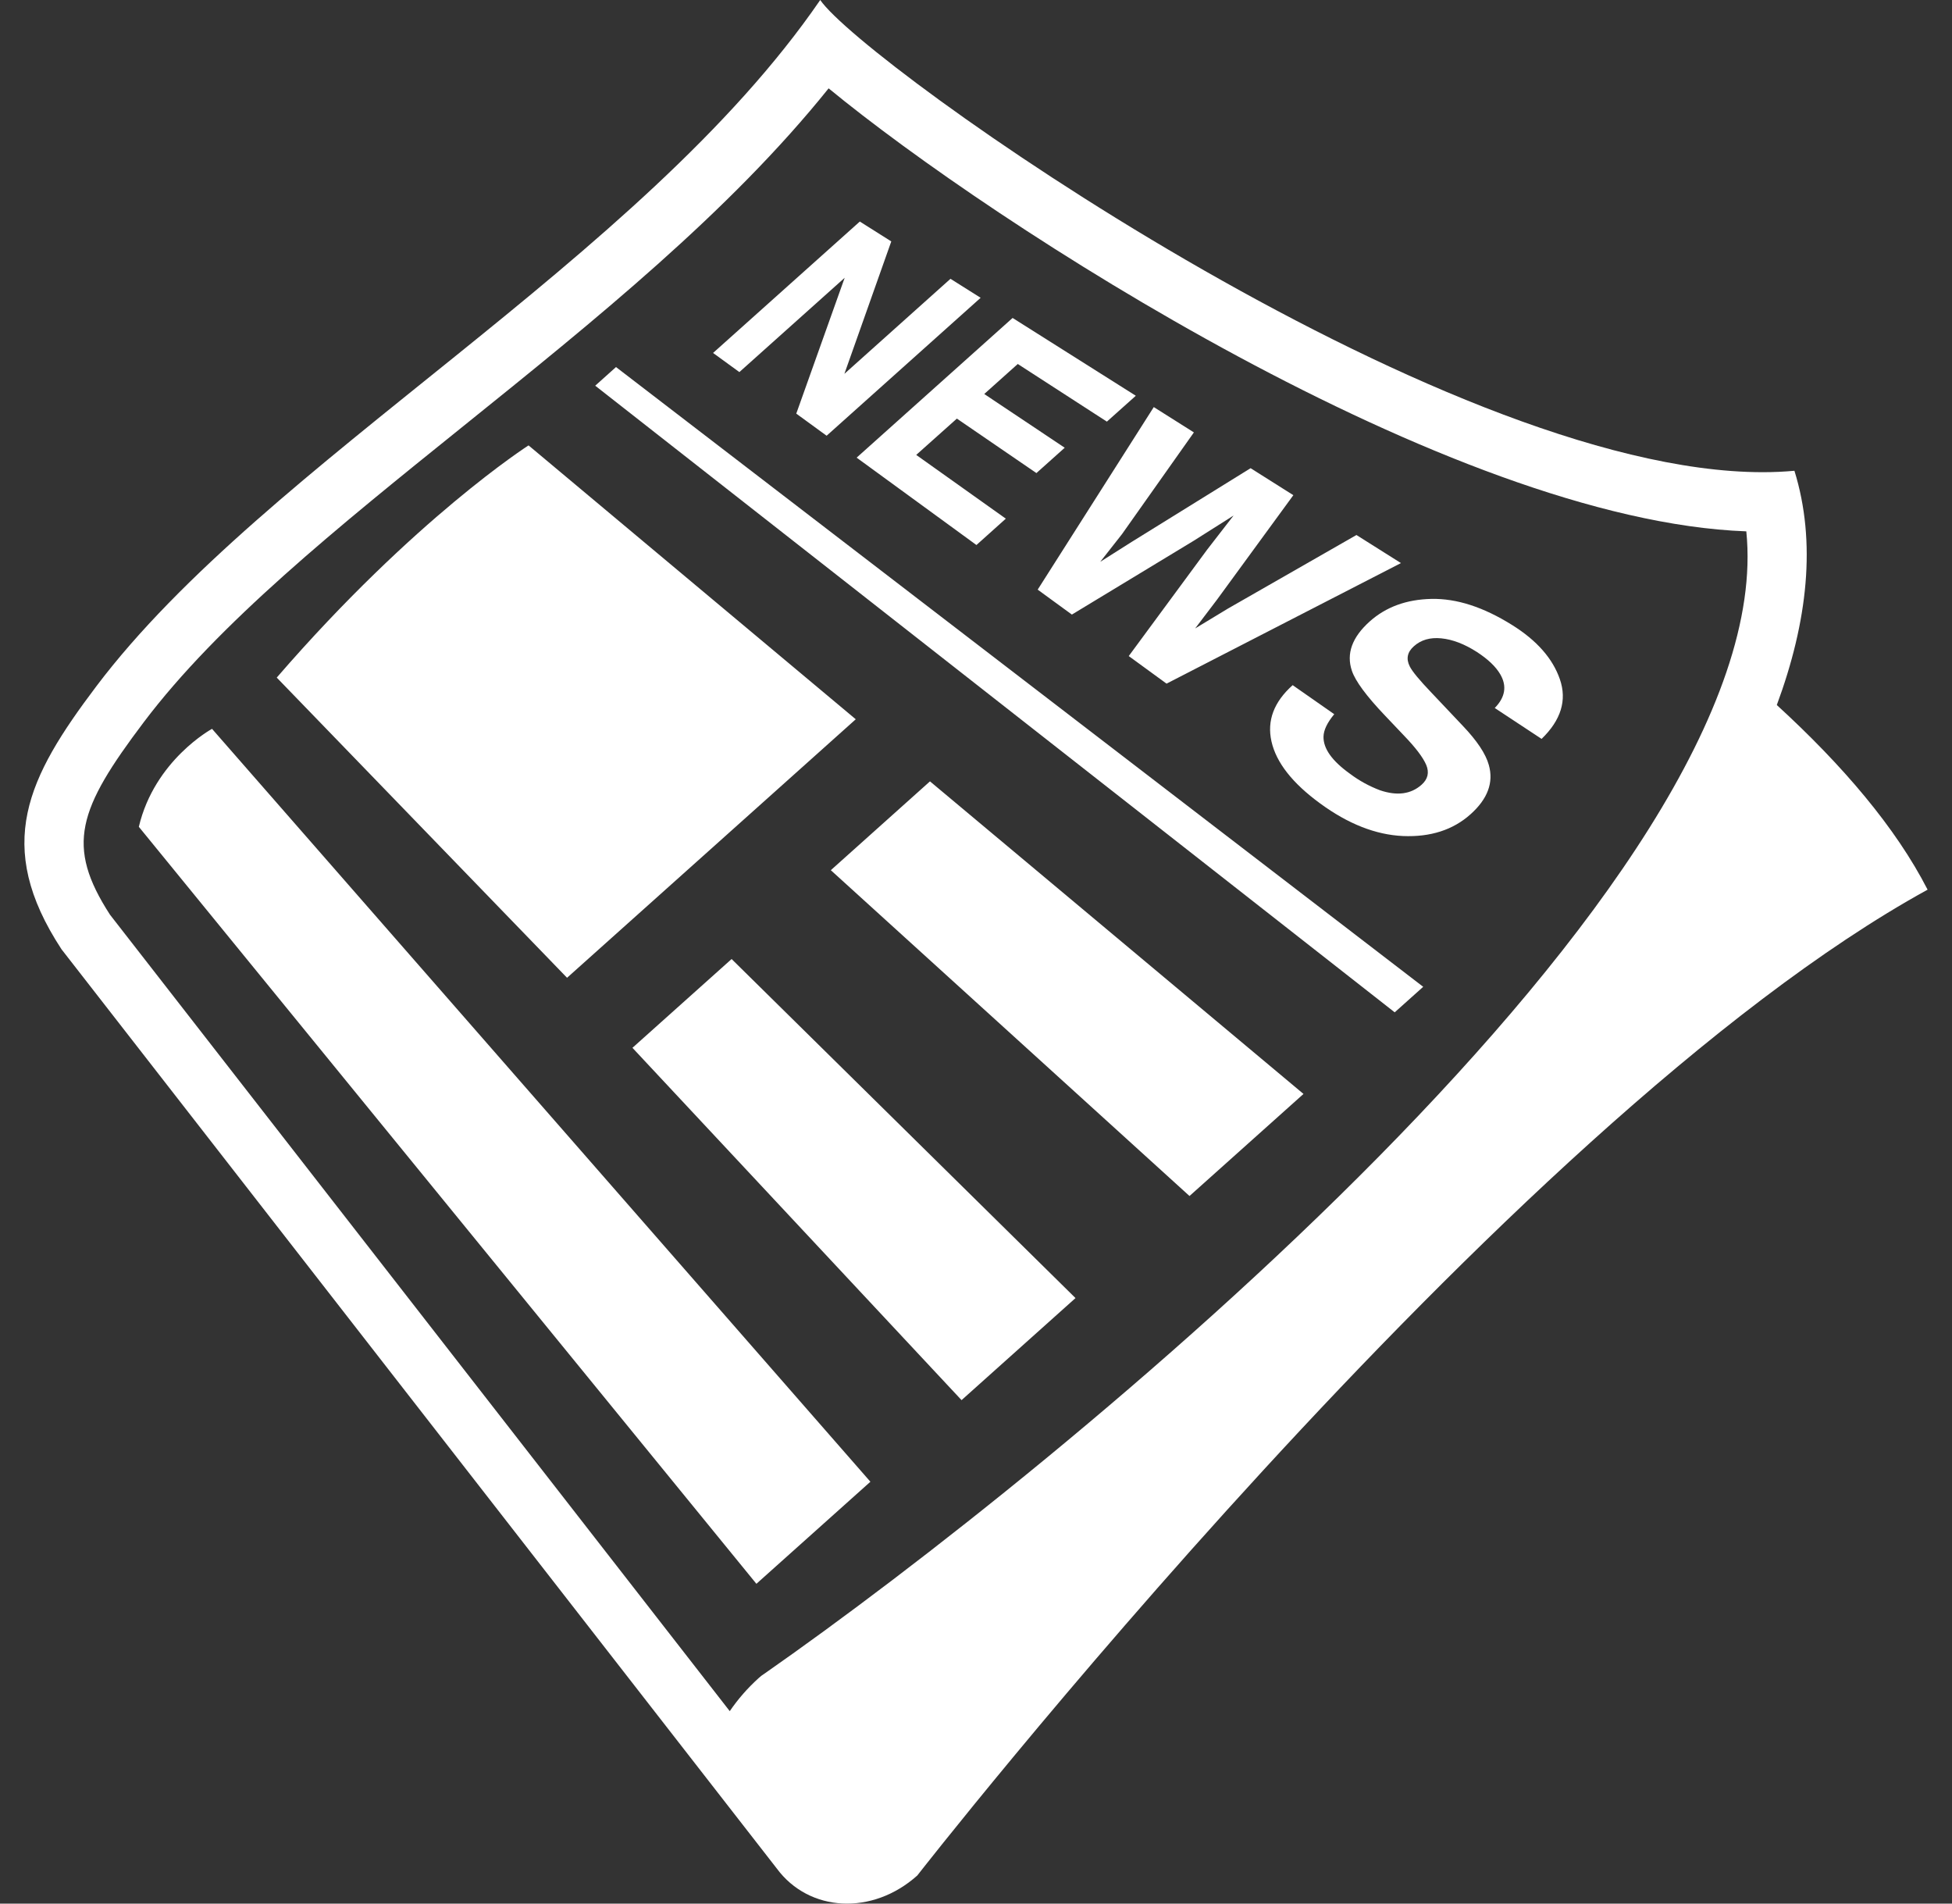
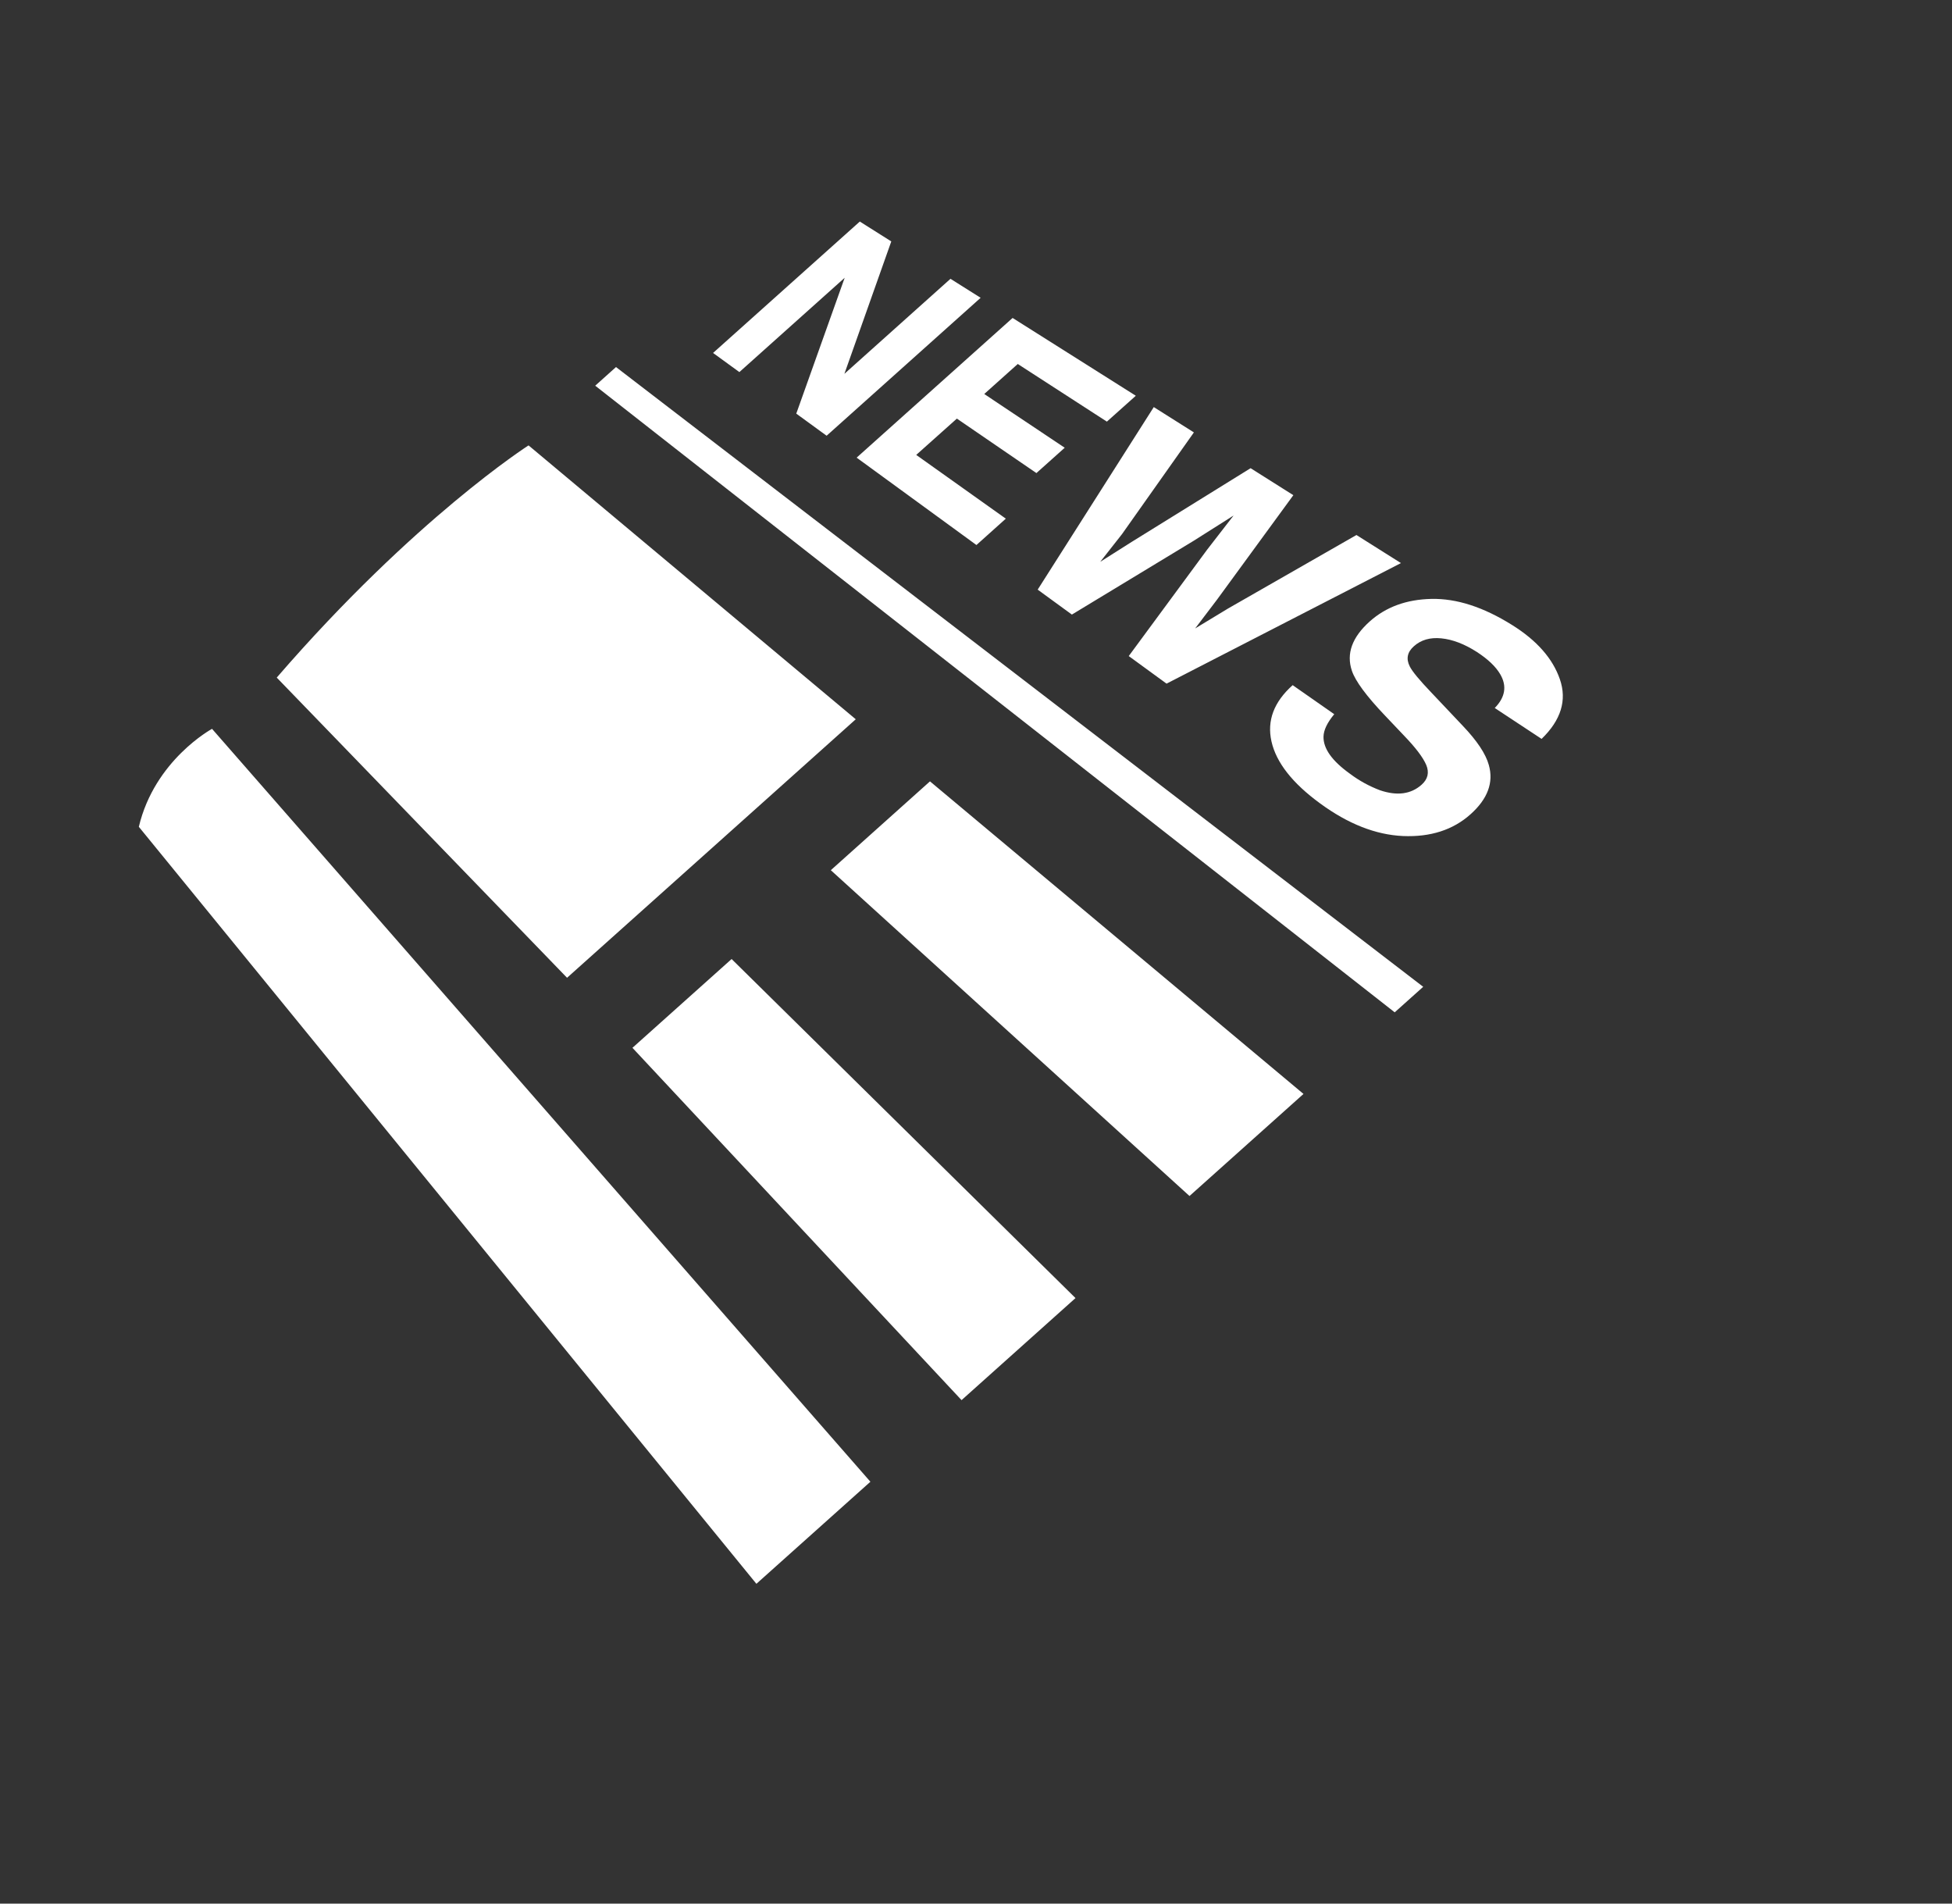
<svg xmlns="http://www.w3.org/2000/svg" width="40" height="39" viewBox="0 0 40 39" fill="none">
  <rect x="0" y="0" width="40" height="39" fill="#333333" stroke="none" />
-   <path d="M36.41 14.444C37.042 12.736 37.225 11.107 36.771 9.645C36.561 9.664 36.345 9.674 36.122 9.674C29.465 9.674 17.698 1.304 16.808 0C13.139 5.345 5.448 9.454 1.972 14.063C0.565 15.928 -0.138 17.315 1.261 19.449L15.918 38.281C16.579 39.176 17.875 39.249 18.797 38.424C18.797 38.424 30.817 23 39.5 18.227C38.847 16.953 37.761 15.681 36.41 14.444ZM15.663 34.29L15.602 34.332L15.546 34.38C15.322 34.582 15.123 34.809 14.954 35.057L2.254 18.74C1.339 17.325 1.599 16.58 2.945 14.797C4.472 12.773 6.912 10.809 9.495 8.73C12.181 6.568 14.948 4.342 16.98 1.81C20.334 4.57 29.715 10.663 35.785 10.886C36.513 18.034 21.692 30.085 15.663 34.29Z" fill="white" />
  <path d="M12.197 7.902L28.58 20.74L29.164 20.217L12.623 7.52L12.197 7.902ZM17.536 14.736L10.831 9.125C10.831 9.125 8.497 10.615 5.671 13.882L11.62 20.032L17.536 14.736ZM2.845 16.939L15.5 32.448L17.836 30.357L4.345 14.932C4.345 14.932 3.169 15.568 2.845 16.939ZM17.025 17.828L24.375 24.503L26.711 22.412L19.057 16.008L17.025 17.828ZM12.96 21.467L19.704 28.685L22.039 26.594L14.992 19.648L12.96 21.467ZM17.309 5.691L16.317 8.474L16.939 8.927L20.095 6.101L19.477 5.712L17.303 7.659L18.264 4.946L17.619 4.539L14.612 7.231L15.151 7.623L17.309 5.691ZM20.009 11.166L20.611 10.626L18.775 9.32L19.608 8.576L21.238 9.692L21.818 9.173L20.169 8.072L20.856 7.457L22.682 8.638L23.275 8.108L20.75 6.514L17.554 9.376L20.009 11.166ZM21.965 12.591L24.461 11.079L25.278 10.562L24.735 11.263L23.13 13.441L23.905 14.006L28.708 11.536L27.796 10.961L25.163 12.468L24.491 12.875L24.942 12.281L26.503 10.145L25.627 9.592L23.192 11.101L22.546 11.51L22.991 10.944L24.465 8.859L23.643 8.34L21.264 12.08L21.965 12.591ZM30.991 12.808C30.4 12.437 29.848 12.259 29.332 12.27C28.821 12.281 28.4 12.435 28.069 12.731C27.706 13.056 27.584 13.393 27.703 13.743C27.773 13.952 27.998 14.258 28.379 14.658L28.773 15.073C29.009 15.318 29.16 15.517 29.226 15.671C29.291 15.827 29.26 15.962 29.131 16.077C28.912 16.272 28.627 16.309 28.277 16.19C28.059 16.107 27.853 15.995 27.667 15.855C27.297 15.591 27.116 15.337 27.121 15.092C27.124 14.958 27.197 14.805 27.341 14.632L26.489 14.037C26.104 14.381 25.959 14.765 26.055 15.191C26.152 15.62 26.481 16.044 27.053 16.461C27.623 16.879 28.191 17.103 28.749 17.128C29.312 17.152 29.776 17.003 30.134 16.682C30.485 16.368 30.61 16.032 30.509 15.674C30.446 15.444 30.267 15.177 29.978 14.873L29.332 14.19C29.086 13.933 28.938 13.754 28.888 13.652C28.81 13.497 28.838 13.36 28.973 13.24C29.119 13.109 29.306 13.055 29.535 13.078C29.767 13.101 30.009 13.194 30.262 13.356C30.492 13.505 30.652 13.658 30.744 13.816C30.883 14.056 30.845 14.286 30.63 14.505L31.59 15.138C31.988 14.753 32.113 14.346 31.965 13.917C31.819 13.493 31.494 13.123 30.991 12.808Z" fill="white" />
</svg>